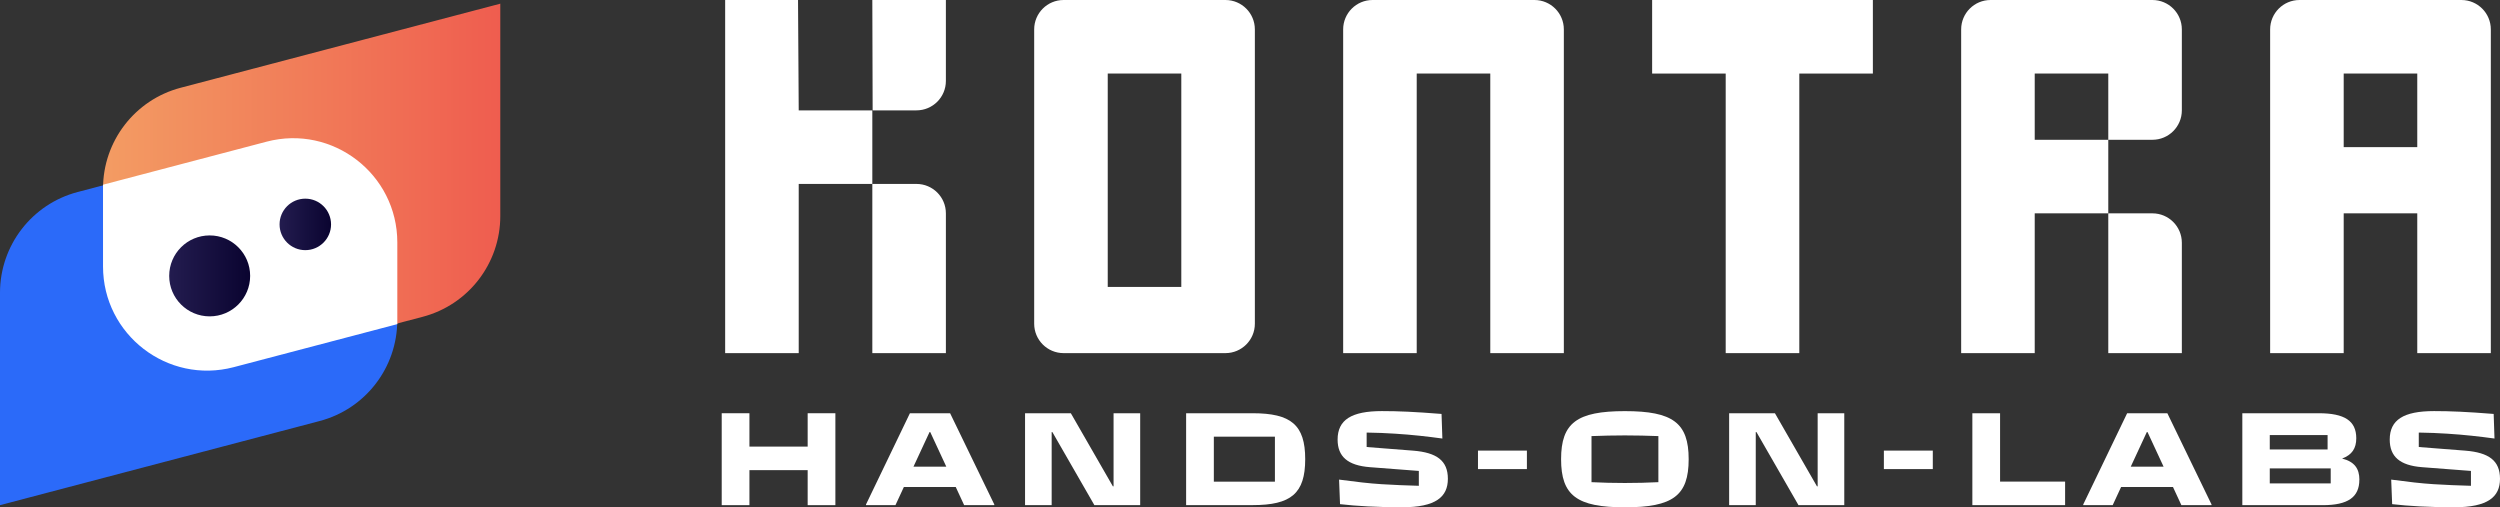
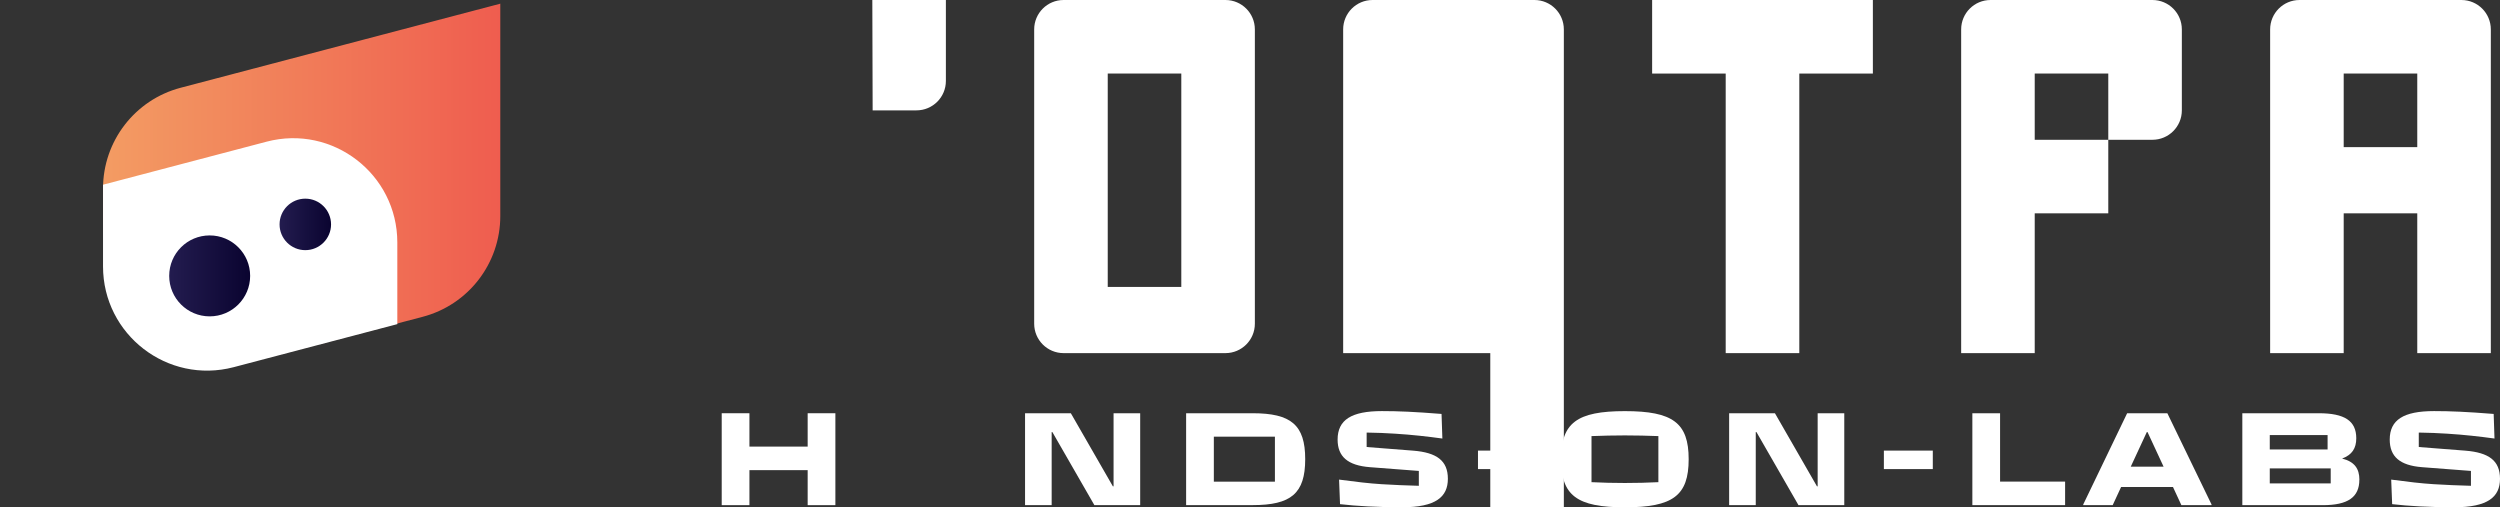
<svg xmlns="http://www.w3.org/2000/svg" xmlns:xlink="http://www.w3.org/1999/xlink" id="Layer_2" viewBox="0 0 544.78 110.55">
  <rect x="0" y="0" width="544.78" height="110.55" fill="#333333" stroke="none" />
  <defs>
    <style>.cls-1{fill:url(#linear-gradient);}.cls-1,.cls-2,.cls-3,.cls-4,.cls-5,.cls-6{stroke-width:0px;}.cls-1,.cls-2,.cls-5{fill-rule:evenodd;}.cls-2{fill:#2b6af9;}.cls-3{fill:url(#linear-gradient-2);}.cls-4{fill:url(#linear-gradient-3);}.cls-5,.cls-6{fill:#fff;}</style>
    <linearGradient id="linear-gradient" x1="22.44" y1="39.67" x2="109.02" y2="39.67" gradientUnits="userSpaceOnUse">
      <stop offset="0" stop-color="#f39c63" />
      <stop offset="1" stop-color="#ef5d4f" />
    </linearGradient>
    <linearGradient id="linear-gradient-2" x1="36.87" y1="60.12" x2="54.51" y2="60.12" gradientUnits="userSpaceOnUse">
      <stop offset="0" stop-color="#231c4f" />
      <stop offset="1" stop-color="#0a0430" />
    </linearGradient>
    <linearGradient id="linear-gradient-3" x1="60.92" y1="48.9" x2="72.14" y2="48.9" xlink:href="#linear-gradient-2" />
  </defs>
  <g id="Layer_1-2">
    <path class="cls-6" d="M176,90.05h6.04v20.03h-6.04v-7.63h-12.69v7.63h-6.04v-20.03h6.04v7.27h12.69v-7.27Z" />
-     <path class="cls-6" d="M207.04,90.05l9.63,19.88v.15h-6.57l-1.83-3.95h-11.31l-1.83,3.95h-6.42v-.15l9.57-19.88h8.75ZM199.05,101.69h7.16l-3.5-7.54h-.15l-3.5,7.54Z" />
    <path class="cls-6" d="M223.37,110.08v-20.03h9.98l9.16,15.93h.15v-15.93h5.8v20.03h-9.98l-9.16-15.93h-.15v15.93h-5.8Z" />
    <path class="cls-6" d="M258.47,110.08v-20.03h14.49c8.36,0,11.46,2.53,11.46,10.01s-3.09,10.01-11.46,10.01h-14.49ZM264.51,104.96h13.31v-9.81h-13.31v9.81Z" />
    <path class="cls-6" d="M292.01,109.87l-.21-5.36c3.74.5,6.54.83,9.25,1,2.83.18,5.12.26,8.13.35v-3.24l-10.69-.82c-4.8-.38-7.01-2.3-7.01-6.01,0-4.3,3-6.21,9.66-6.21,3.59,0,7.1.15,12.99.62l.18,5.36c-3.24-.44-6.48-.82-10.34-1.06-1.88-.12-3.92-.21-6.16-.24v3.15l10.13.79c5.15.41,7.57,2.18,7.57,6.13s-2.62,6.21-10.01,6.21c-5.27,0-9.98-.27-13.49-.68Z" />
    <path class="cls-6" d="M322.07,102.22v-4.03h10.66v4.03h-10.66Z" />
    <path class="cls-6" d="M340.18,100.07c0-7.92,3.45-10.48,13.9-10.48s13.9,2.56,13.9,10.48-3.42,10.48-13.9,10.48-13.9-2.59-13.9-10.48ZM361.38,105.07v-10.04c-2.44-.09-4.77-.15-7.3-.15s-4.86.06-7.27.15v10.04c2.42.12,4.74.18,7.27.18s4.86-.06,7.3-.18Z" />
    <path class="cls-6" d="M376.8,110.08v-20.03h9.98l9.16,15.93h.15v-15.93h5.8v20.03h-9.98l-9.16-15.93h-.15v15.93h-5.8Z" />
    <path class="cls-6" d="M410.52,102.22v-4.03h10.66v4.03h-10.66Z" />
    <path class="cls-6" d="M429.8,110.08v-20.03h6.04v14.9h14.17v5.12h-20.2Z" />
    <path class="cls-6" d="M472.29,90.05l9.63,19.88v.15h-6.57l-1.83-3.95h-11.31l-1.83,3.95h-6.42v-.15l9.57-19.88h8.75ZM464.31,101.69h7.16l-3.5-7.54h-.15l-3.5,7.54Z" />
    <path class="cls-6" d="M514.13,104.54c0,3.83-2.53,5.54-7.95,5.54h-17.55v-20.03h16.67c5.59,0,8.16,1.65,8.16,5.45,0,2.18-.91,3.62-3.09,4.42,2.68.68,3.77,2.18,3.77,4.62ZM507.21,94.8h-12.6v3.15h12.6v-3.15ZM507.89,105.34v-3.27h-13.28v3.27h13.28Z" />
    <path class="cls-6" d="M521.28,109.87l-.21-5.36c3.74.5,6.54.83,9.25,1,2.83.18,5.12.26,8.13.35v-3.24l-10.69-.82c-4.8-.38-7.01-2.3-7.01-6.01,0-4.3,3-6.21,9.66-6.21,3.59,0,7.1.15,12.99.62l.18,5.36c-3.24-.44-6.48-.82-10.34-1.06-1.88-.12-3.92-.21-6.16-.24v3.15l10.13.79c5.15.41,7.57,2.18,7.57,6.13s-2.62,6.21-10.01,6.21c-5.27,0-9.98-.27-13.49-.68Z" />
    <path class="cls-5" d="M225.36,6.41v64.13c0,3.54,2.87,6.41,6.41,6.41h35.27c3.54,0,6.41-2.87,6.41-6.41V6.41c0-3.54-2.87-6.41-6.41-6.41h-35.27c-3.54,0-6.41,2.87-6.41,6.41ZM257.42,62.52h-16.03V16.03h16.03v46.49Z" />
-     <path class="cls-5" d="M475.45,76.95v-24.05c0-3.54-2.87-6.41-6.41-6.41h-9.62v30.46h16.03Z" />
    <path class="cls-5" d="M494.69,6.41v70.54h16.03v-30.46h16.03v30.46h16.03V6.41c0-3.54-2.87-6.41-6.41-6.41h-35.27c-3.54,0-6.41,2.87-6.41,6.41ZM510.72,16.03h16.03v16.03h-16.03v-16.03Z" />
    <path class="cls-5" d="M427.36,76.95h16.03v-30.46h16.03v-16.03h-16.03v-14.43h16.03v14.43h9.62c3.54,0,6.41-2.87,6.41-6.41V6.41c0-3.54-2.87-6.41-6.41-6.41h-35.27c-3.54,0-6.41,2.87-6.41,6.41v70.54Z" />
-     <path class="cls-5" d="M206.12,76.95v-30.46c0-3.54-2.87-6.41-6.41-6.41h-9.62v36.87h16.03Z" />
    <polygon class="cls-5" points="360.02 16.03 376.05 16.03 376.05 76.95 392.09 76.95 392.09 16.03 408.12 16.03 408.12 0 360.02 0 360.02 16.03" />
-     <path class="cls-5" d="M292.69,76.95h16.03V16.03h16.03v60.92h16.03V6.41c0-3.54-2.87-6.41-6.41-6.41h-35.27c-3.54,0-6.41,2.87-6.41,6.41v70.54Z" />
-     <polygon class="cls-5" points="173.9 0 158.02 0 158.02 76.95 174.05 76.95 174.05 40.08 190.09 40.08 190.09 24.05 174.05 24.05 173.9 0" />
+     <path class="cls-5" d="M292.69,76.95h16.03h16.03v60.92h16.03V6.41c0-3.54-2.87-6.41-6.41-6.41h-35.27c-3.54,0-6.41,2.87-6.41,6.41v70.54Z" />
    <path class="cls-5" d="M190.09,0l.07,24.05h9.55c3.54,0,6.41-2.87,6.41-6.41V0h-16.03Z" />
-     <path class="cls-2" d="M69.64,91.75L0,110.08v-46.28c0-10.32,6.95-19.34,16.93-21.96l69.64-18.33v46.28c0,10.32-6.95,19.34-16.93,21.96Z" />
    <path class="cls-1" d="M109.02.8v46.28c0,10.32-6.95,19.34-16.93,21.96l-32.24,8.48c-18.9,4.97-37.4-9.28-37.4-28.83v-7.61c0-10.32,6.95-19.34,16.93-21.96L109.02.8Z" />
    <path class="cls-5" d="M50.93,80.01l35.65-9.38v-17.8c0-14.89-14.09-25.74-28.48-21.96l-35.65,9.38v17.8c0,14.89,14.09,25.74,28.48,21.96Z" />
    <circle class="cls-3" cx="45.69" cy="60.12" r="8.82" />
    <circle class="cls-4" cx="66.53" cy="48.9" r="5.61" />
  </g>
</svg>